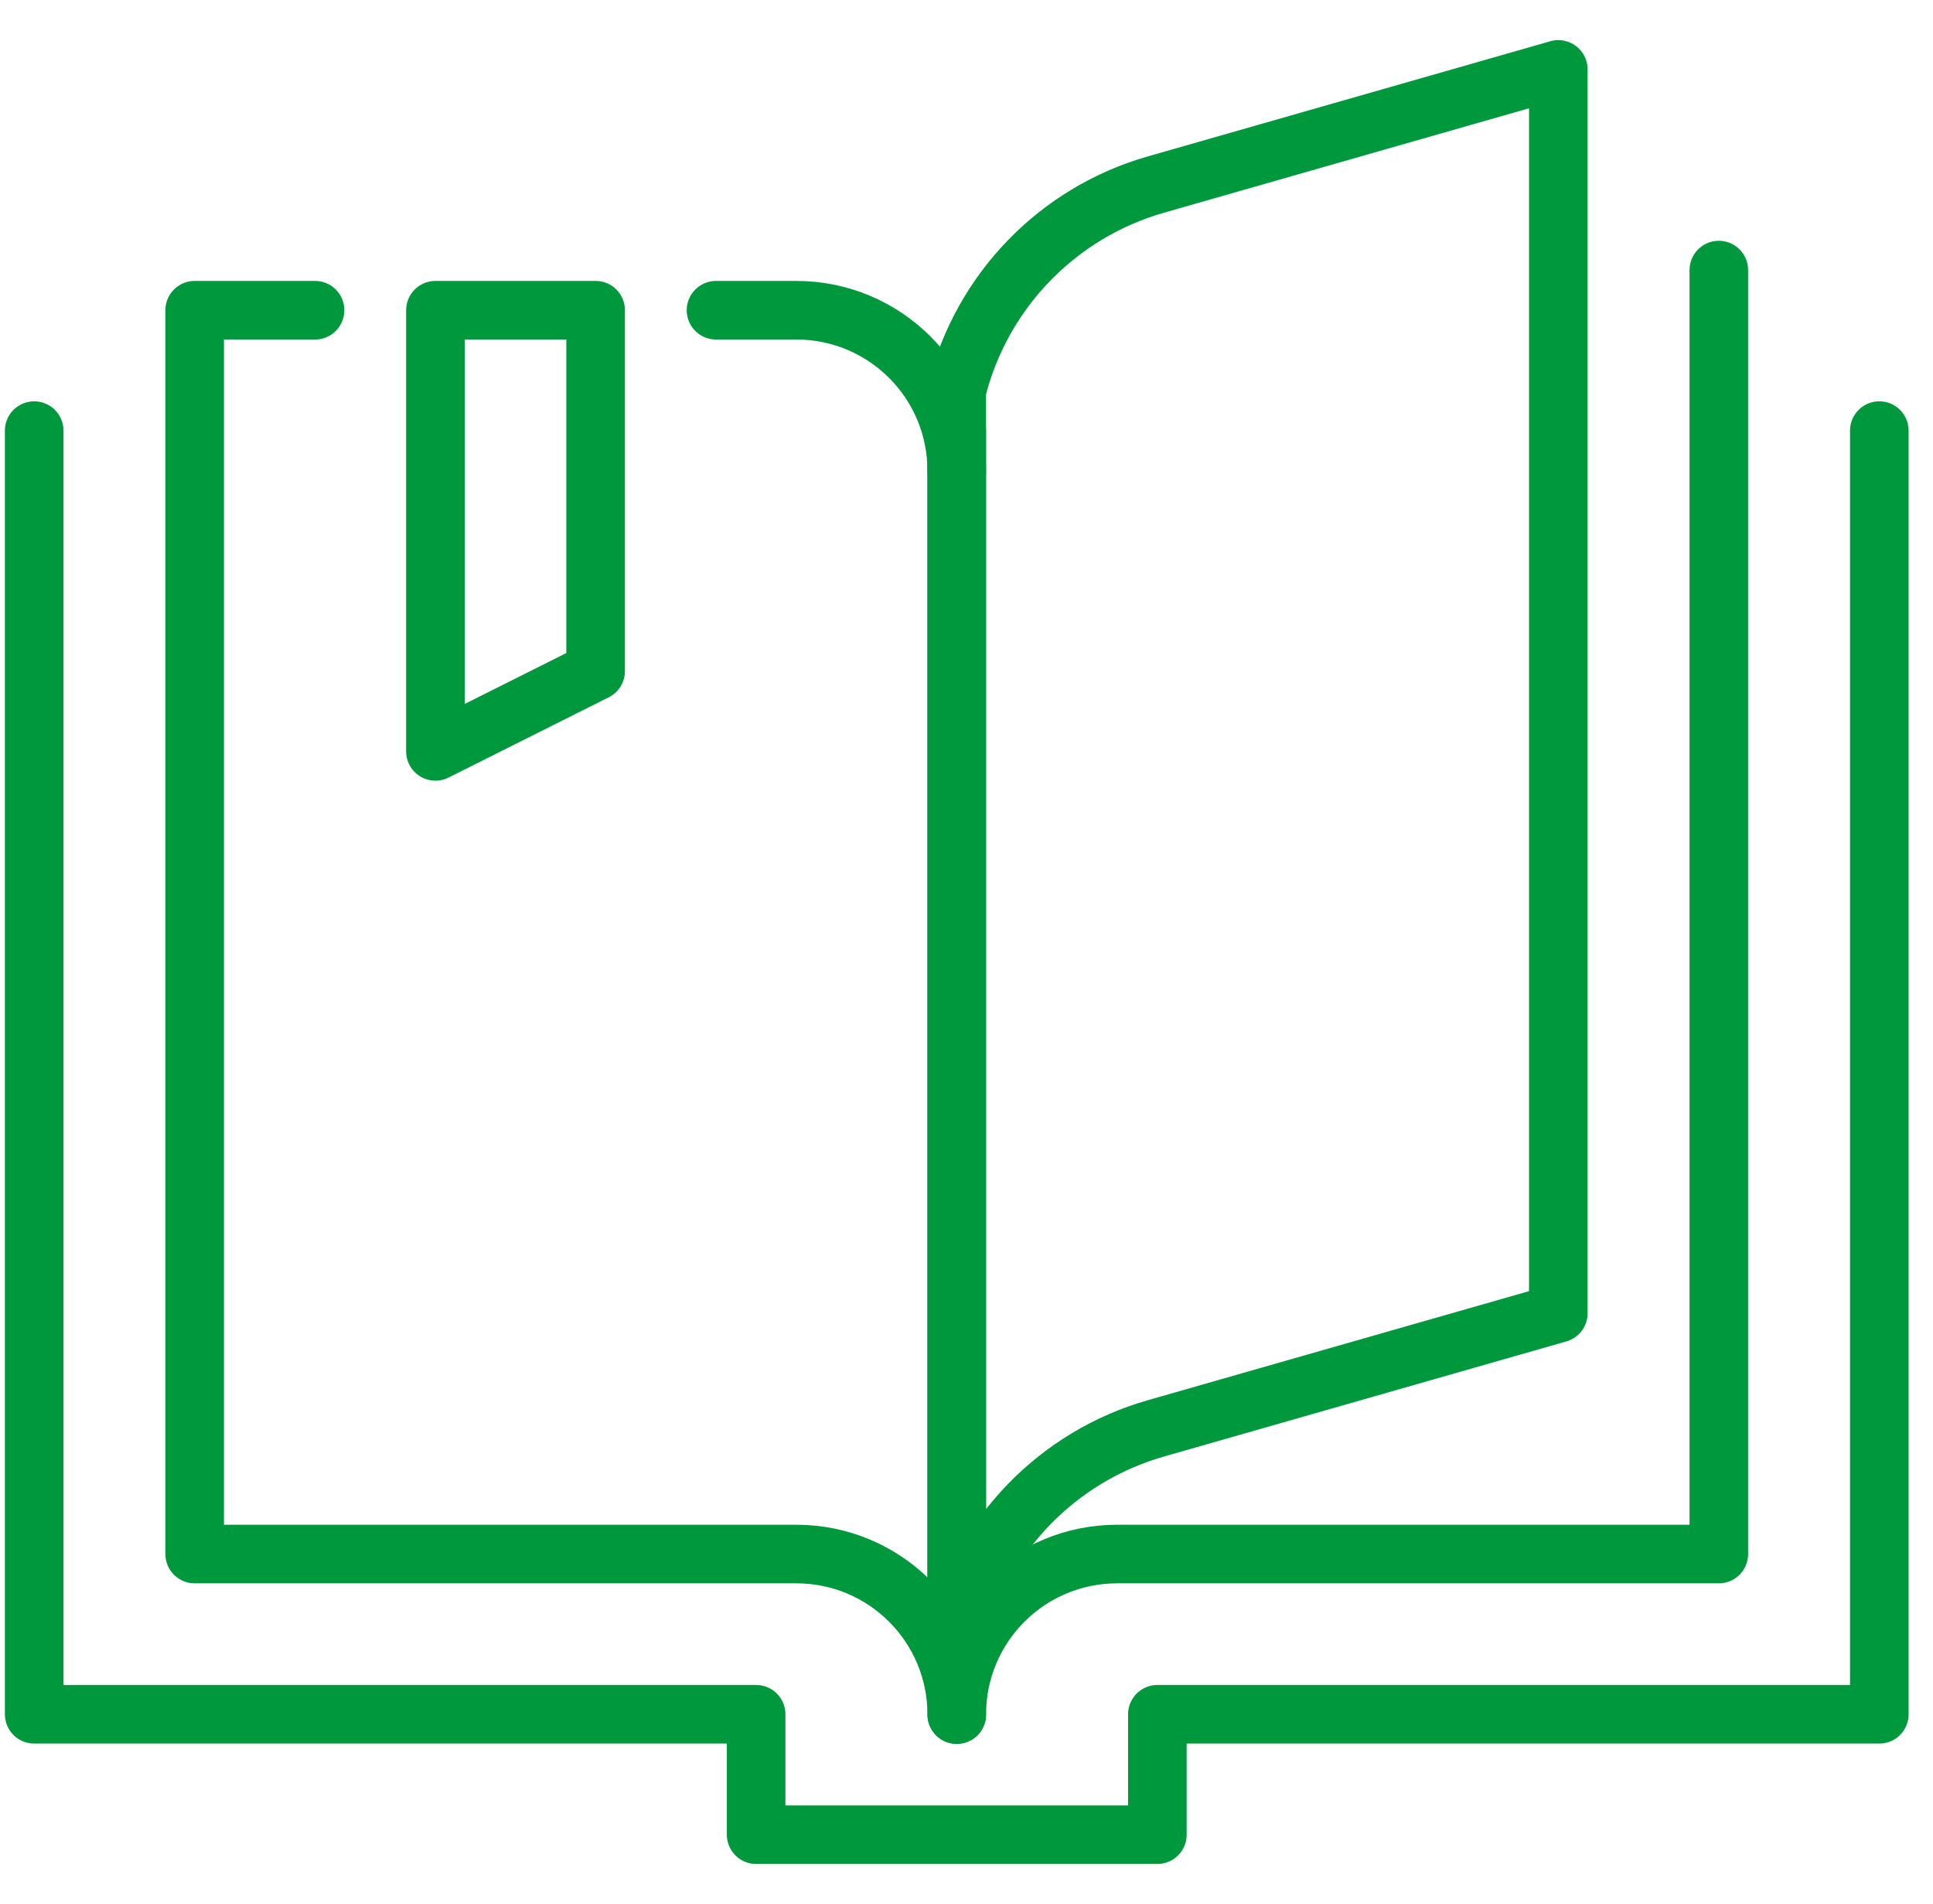
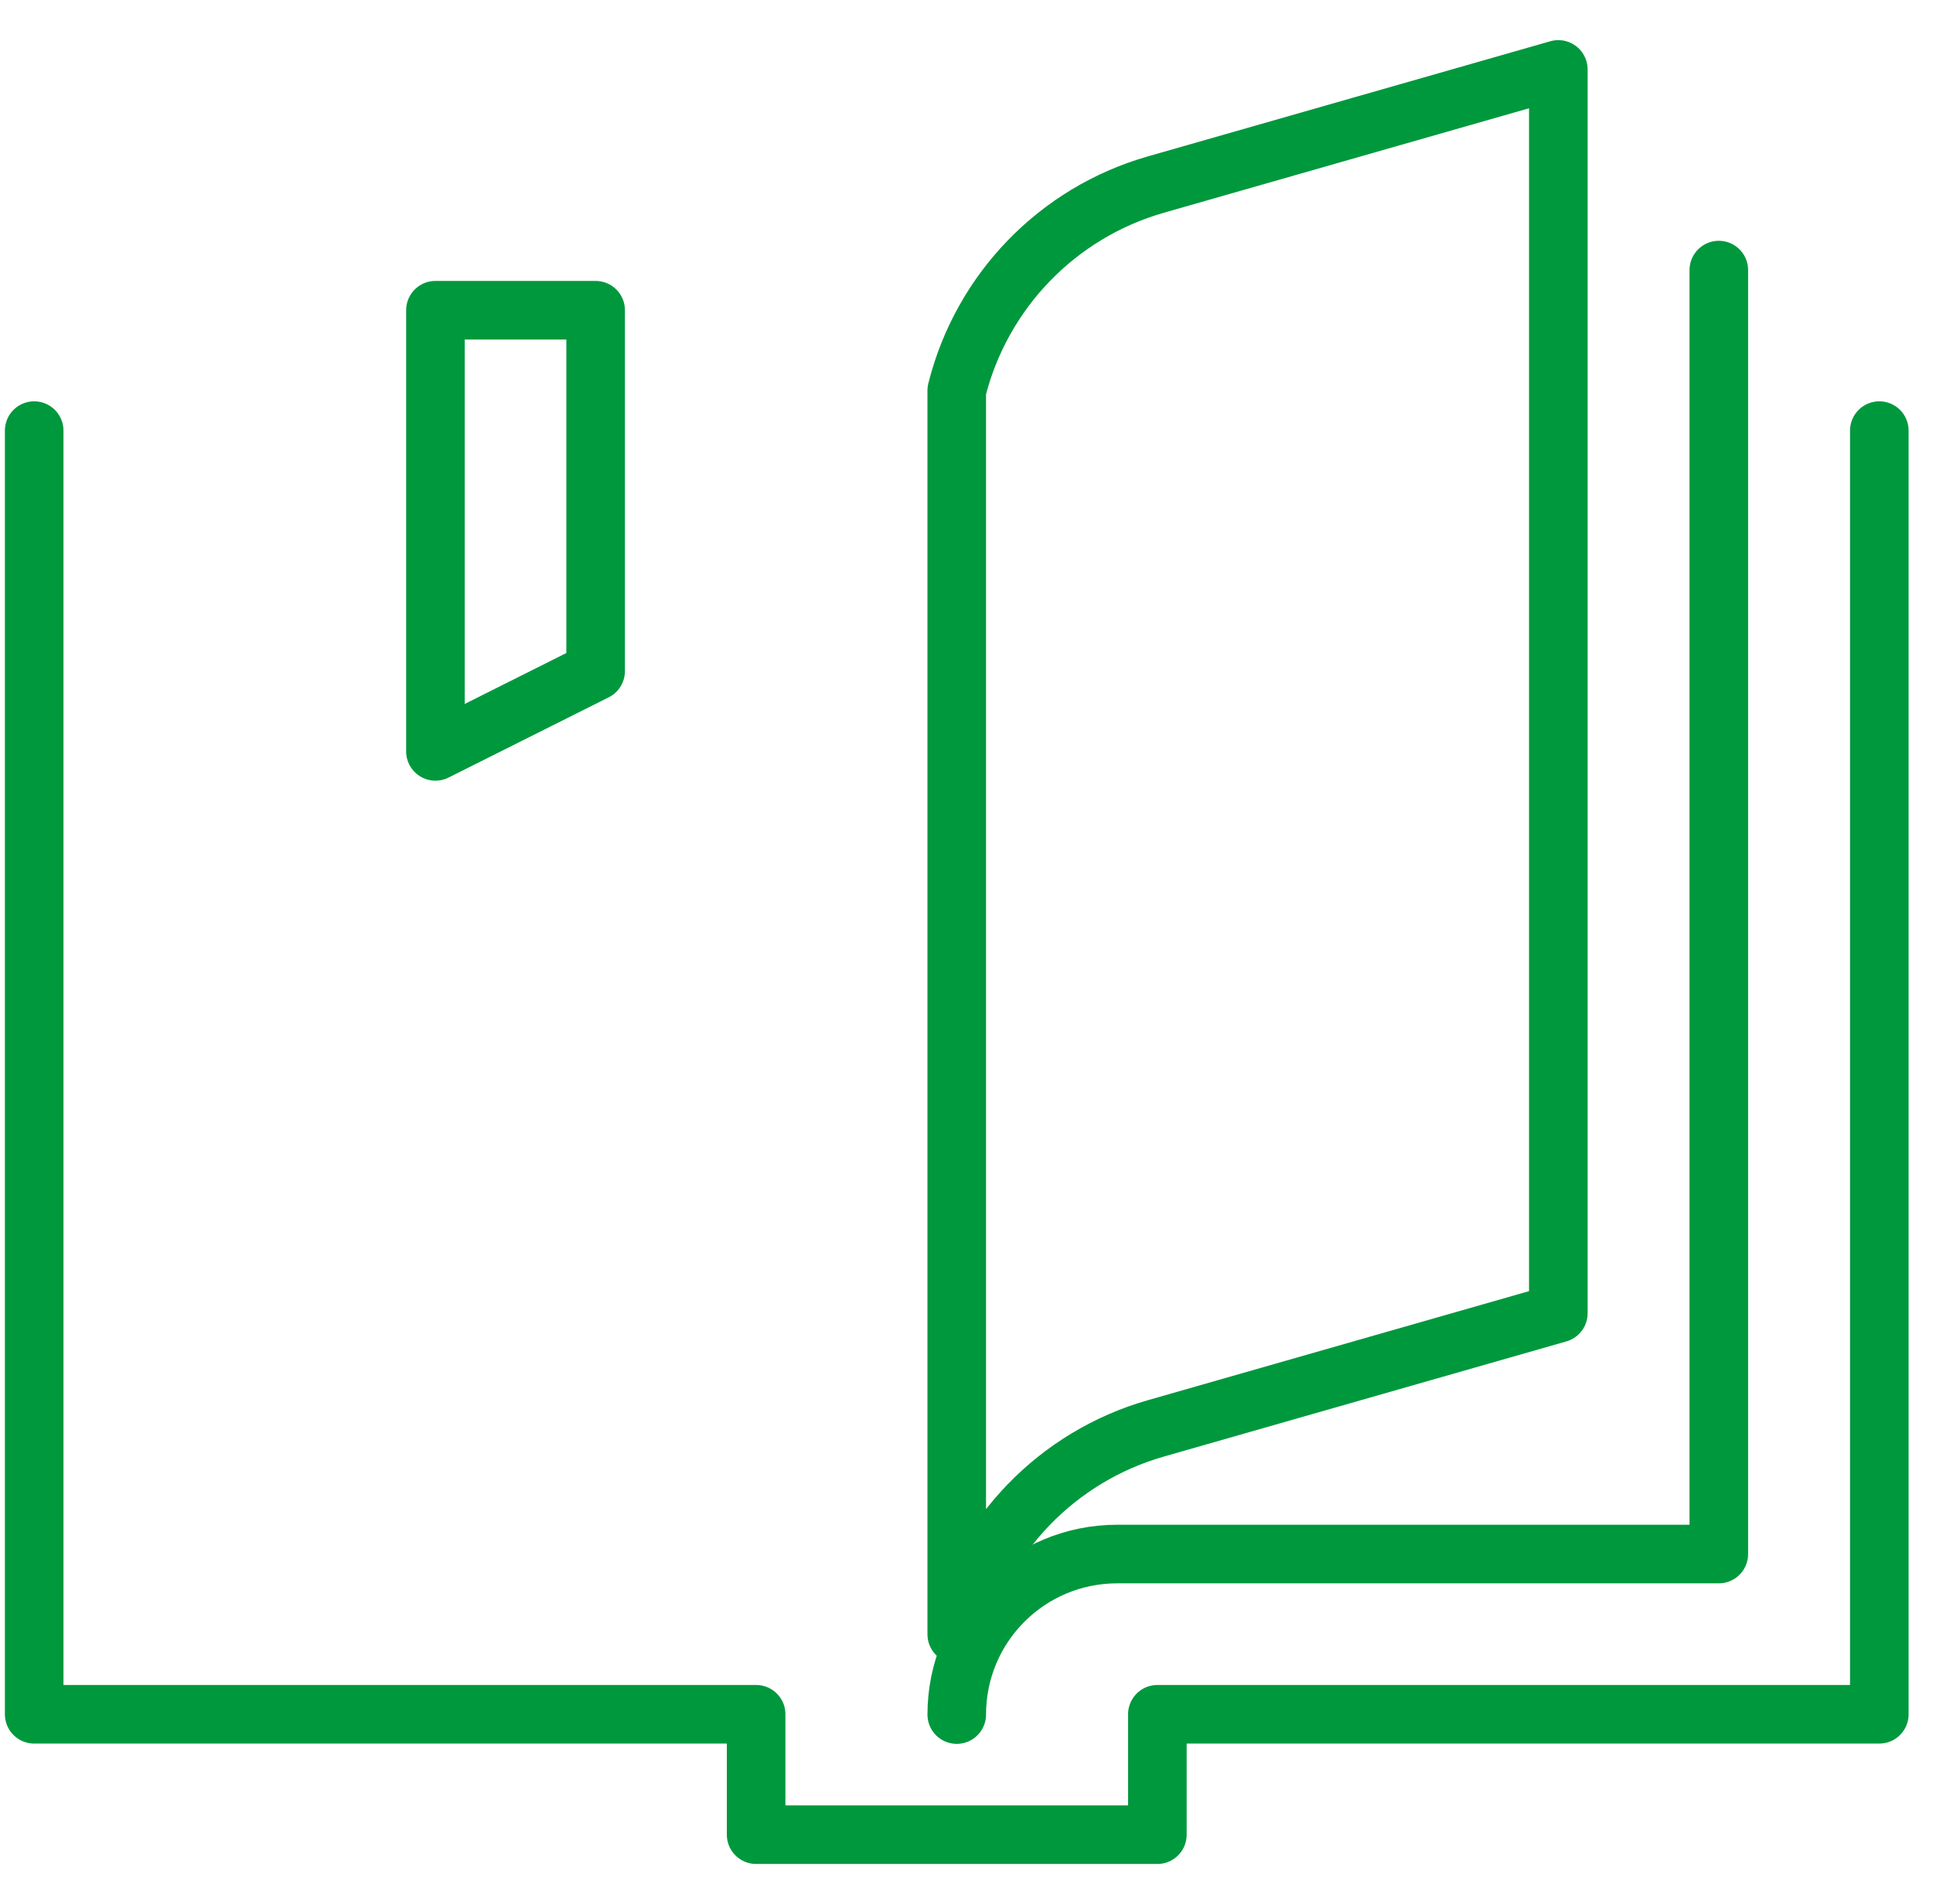
<svg xmlns="http://www.w3.org/2000/svg" width="66" height="65" viewBox="0 0 66 65" fill="none">
-   <path d="M10.757 10.59H6.647V53.05H27.187C30.217 53.05 32.667 55.5 32.667 58.53" stroke="#00983D" stroke-width="2" stroke-linecap="round" stroke-linejoin="round" />
-   <path d="M32.667 16.07C32.667 13.04 30.217 10.59 27.187 10.59H24.447" stroke="#00983D" stroke-width="2" stroke-linecap="round" stroke-linejoin="round" />
  <path d="M58.687 9.22V53.05H38.147C35.117 53.05 32.667 55.5 32.667 58.53" stroke="#00983D" stroke-width="2" stroke-linecap="round" stroke-linejoin="round" />
  <path d="M32.667 55.78V13.33C33.517 9.94 36.107 7.26 39.467 6.3L53.207 2.37V44.83L39.467 48.76C36.107 49.72 33.517 52.4 32.667 55.79" stroke="#00983D" stroke-width="2" stroke-linecap="round" stroke-linejoin="round" />
-   <path d="M32.667 14.7V57.15" stroke="#00983D" stroke-width="2" stroke-linecap="round" stroke-linejoin="round" />
  <path d="M1.167 14.7V58.52H25.817V62.63H39.517V58.52H64.167V14.7" stroke="#00983D" stroke-width="2" stroke-linecap="round" stroke-linejoin="round" />
  <path d="M14.867 10.59V25.65L20.337 22.91V10.59H14.867Z" stroke="#00983D" stroke-width="2" stroke-linecap="round" stroke-linejoin="round" />
</svg>